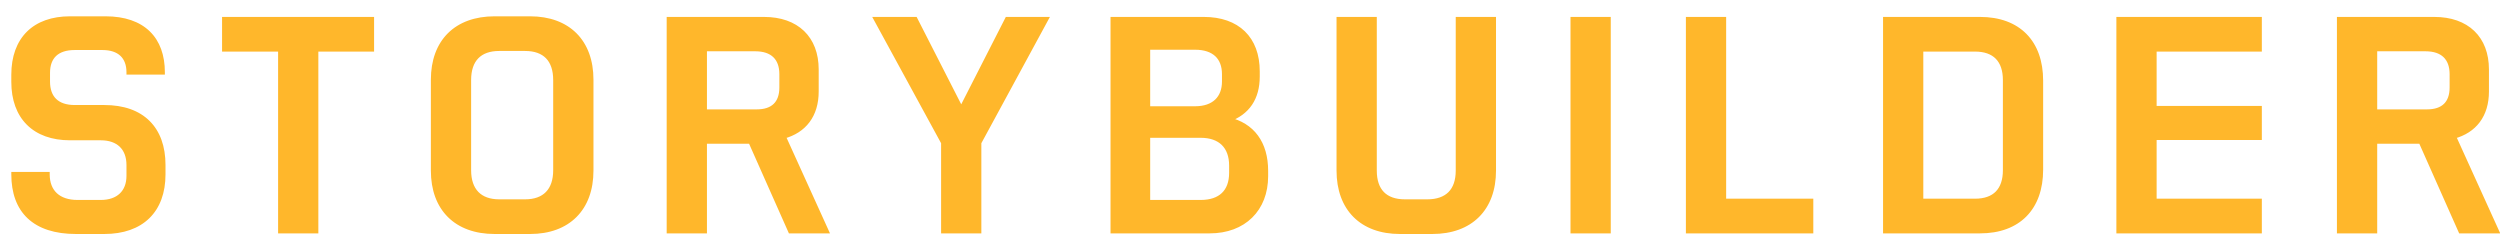
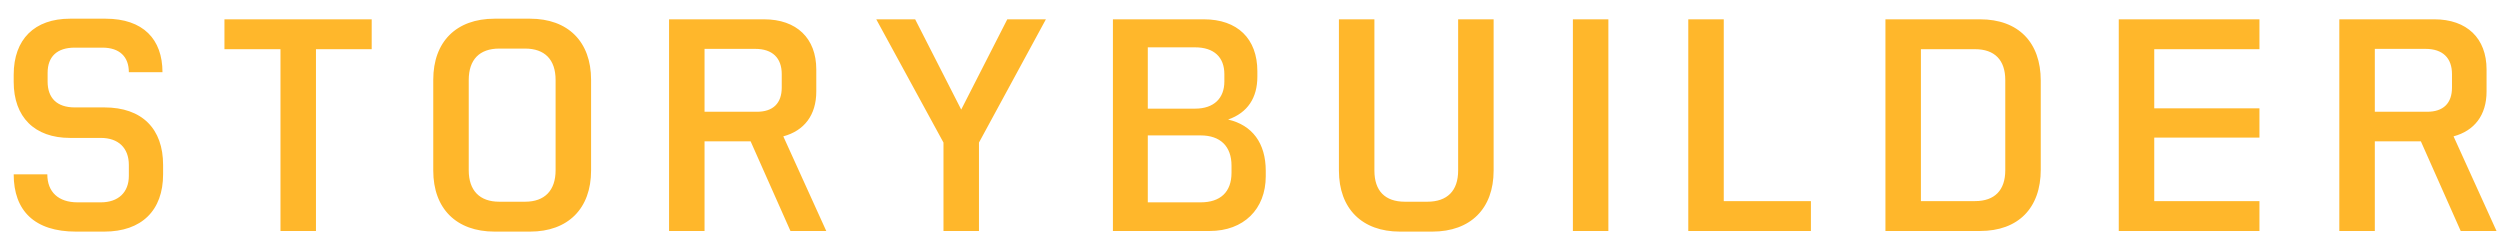
<svg xmlns="http://www.w3.org/2000/svg" width="109" height="11" viewBox="0 0 109 11" fill="none">
  <mask id="path-1-outside-1_4000_5620" maskUnits="userSpaceOnUse" x="0" y="0.071" width="110" height="11" fill="black">
    <rect fill="white" y="0.071" width="110" height="11" />
-     <path d="M3.311 10.098C1.506 10.098 0.597 9.188 0.597 7.601H2.063C2.063 8.374 2.551 8.822 3.379 8.822H4.397C5.157 8.822 5.618 8.388 5.618 7.668V7.193C5.618 6.447 5.157 6.013 4.397 6.013H3.054C1.506 6.013 0.597 5.104 0.597 3.57V3.258C0.597 1.711 1.506 0.815 3.054 0.815H4.601C6.243 0.815 7.084 1.711 7.084 3.149H5.618C5.618 2.471 5.211 2.077 4.465 2.077H3.257C2.484 2.077 2.076 2.471 2.076 3.176V3.556C2.076 4.276 2.484 4.683 3.257 4.683H4.546C6.202 4.683 7.111 5.619 7.111 7.193V7.601C7.111 9.175 6.175 10.098 4.546 10.098H3.311ZM12.229 10.071V2.145H9.786V0.842H16.206V2.145H13.776V10.071H12.229ZM21.564 10.098C19.894 10.098 18.89 9.093 18.89 7.438V3.475C18.89 1.819 19.894 0.815 21.564 0.815H23.111C24.766 0.815 25.771 1.819 25.771 3.475V7.438C25.771 9.093 24.766 10.098 23.111 10.098H21.564ZM20.437 7.424C20.437 8.306 20.912 8.795 21.767 8.795H22.893C23.748 8.795 24.224 8.306 24.224 7.424V3.489C24.224 2.593 23.748 2.118 22.893 2.118H21.767C20.912 2.118 20.437 2.593 20.437 3.489V7.424ZM29.171 10.071V0.842H33.31C34.736 0.842 35.59 1.67 35.59 3.027V3.991C35.59 5.022 35.061 5.701 34.152 5.945L36.025 10.071H34.464L32.727 6.162H30.718V10.071H29.171ZM30.718 4.873H32.998C33.704 4.873 34.084 4.506 34.084 3.814V3.231C34.084 2.525 33.677 2.131 32.931 2.131H30.718V4.873ZM41.136 10.071V6.216L38.205 0.842H39.901L41.909 4.778L43.918 0.842H45.601L42.683 6.216V10.071H41.136ZM48.523 10.071V0.842H52.486C53.952 0.842 54.821 1.684 54.821 3.109V3.339C54.821 4.262 54.4 4.914 53.545 5.212C54.603 5.456 55.187 6.243 55.187 7.451V7.682C55.187 9.121 54.223 10.071 52.744 10.071H48.523ZM50.044 8.822H52.35C53.206 8.822 53.694 8.374 53.694 7.533V7.221C53.694 6.379 53.206 5.904 52.35 5.904H50.044V8.822ZM50.044 4.737H52.106C52.934 4.737 53.382 4.276 53.382 3.556V3.231C53.382 2.498 52.934 2.064 52.106 2.064H50.044V4.737ZM61.037 10.098C59.381 10.098 58.377 9.093 58.377 7.438V0.842H59.924V7.438C59.924 8.32 60.385 8.795 61.254 8.795H62.231C63.1 8.795 63.575 8.32 63.575 7.438V0.842H65.122V7.438C65.122 9.093 64.118 10.098 62.448 10.098H61.037ZM68.578 10.071V0.842H70.125V10.071H68.578ZM73.609 10.071V0.842H75.156V8.768H78.956V10.071H73.609ZM82.205 10.071V0.842H86.331C88 0.842 88.977 1.846 88.977 3.516V7.397C88.977 9.066 88 10.071 86.331 10.071H82.205ZM83.752 8.768H86.113C86.968 8.768 87.43 8.293 87.43 7.424V3.489C87.43 2.62 86.968 2.145 86.113 2.145H83.752V8.768ZM92.378 10.071V0.842H98.512V2.145H93.925V4.724H98.512V5.999H93.925V8.768H98.512V10.071H92.378ZM101.994 10.071V0.842H106.134C107.559 0.842 108.414 1.67 108.414 3.027V3.991C108.414 5.022 107.884 5.701 106.975 5.945L108.848 10.071H107.287L105.55 6.162H103.542V10.071H101.994ZM103.542 4.873H105.821C106.527 4.873 106.907 4.506 106.907 3.814V3.231C106.907 2.525 106.5 2.131 105.754 2.131H103.542V4.873Z" />
  </mask>
  <path d="M3.311 10.098C1.506 10.098 0.597 9.188 0.597 7.601H2.063C2.063 8.374 2.551 8.822 3.379 8.822H4.397C5.157 8.822 5.618 8.388 5.618 7.668V7.193C5.618 6.447 5.157 6.013 4.397 6.013H3.054C1.506 6.013 0.597 5.104 0.597 3.57V3.258C0.597 1.711 1.506 0.815 3.054 0.815H4.601C6.243 0.815 7.084 1.711 7.084 3.149H5.618C5.618 2.471 5.211 2.077 4.465 2.077H3.257C2.484 2.077 2.076 2.471 2.076 3.176V3.556C2.076 4.276 2.484 4.683 3.257 4.683H4.546C6.202 4.683 7.111 5.619 7.111 7.193V7.601C7.111 9.175 6.175 10.098 4.546 10.098H3.311ZM12.229 10.071V2.145H9.786V0.842H16.206V2.145H13.776V10.071H12.229ZM21.564 10.098C19.894 10.098 18.89 9.093 18.89 7.438V3.475C18.89 1.819 19.894 0.815 21.564 0.815H23.111C24.766 0.815 25.771 1.819 25.771 3.475V7.438C25.771 9.093 24.766 10.098 23.111 10.098H21.564ZM20.437 7.424C20.437 8.306 20.912 8.795 21.767 8.795H22.893C23.748 8.795 24.224 8.306 24.224 7.424V3.489C24.224 2.593 23.748 2.118 22.893 2.118H21.767C20.912 2.118 20.437 2.593 20.437 3.489V7.424ZM29.171 10.071V0.842H33.31C34.736 0.842 35.59 1.67 35.59 3.027V3.991C35.59 5.022 35.061 5.701 34.152 5.945L36.025 10.071H34.464L32.727 6.162H30.718V10.071H29.171ZM30.718 4.873H32.998C33.704 4.873 34.084 4.506 34.084 3.814V3.231C34.084 2.525 33.677 2.131 32.931 2.131H30.718V4.873ZM41.136 10.071V6.216L38.205 0.842H39.901L41.909 4.778L43.918 0.842H45.601L42.683 6.216V10.071H41.136ZM48.523 10.071V0.842H52.486C53.952 0.842 54.821 1.684 54.821 3.109V3.339C54.821 4.262 54.4 4.914 53.545 5.212C54.603 5.456 55.187 6.243 55.187 7.451V7.682C55.187 9.121 54.223 10.071 52.744 10.071H48.523ZM50.044 8.822H52.35C53.206 8.822 53.694 8.374 53.694 7.533V7.221C53.694 6.379 53.206 5.904 52.35 5.904H50.044V8.822ZM50.044 4.737H52.106C52.934 4.737 53.382 4.276 53.382 3.556V3.231C53.382 2.498 52.934 2.064 52.106 2.064H50.044V4.737ZM61.037 10.098C59.381 10.098 58.377 9.093 58.377 7.438V0.842H59.924V7.438C59.924 8.32 60.385 8.795 61.254 8.795H62.231C63.1 8.795 63.575 8.32 63.575 7.438V0.842H65.122V7.438C65.122 9.093 64.118 10.098 62.448 10.098H61.037ZM68.578 10.071V0.842H70.125V10.071H68.578ZM73.609 10.071V0.842H75.156V8.768H78.956V10.071H73.609ZM82.205 10.071V0.842H86.331C88 0.842 88.977 1.846 88.977 3.516V7.397C88.977 9.066 88 10.071 86.331 10.071H82.205ZM83.752 8.768H86.113C86.968 8.768 87.43 8.293 87.43 7.424V3.489C87.43 2.62 86.968 2.145 86.113 2.145H83.752V8.768ZM92.378 10.071V0.842H98.512V2.145H93.925V4.724H98.512V5.999H93.925V8.768H98.512V10.071H92.378ZM101.994 10.071V0.842H106.134C107.559 0.842 108.414 1.67 108.414 3.027V3.991C108.414 5.022 107.884 5.701 106.975 5.945L108.848 10.071H107.287L105.55 6.162H103.542V10.071H101.994ZM103.542 4.873H105.821C106.527 4.873 106.907 4.506 106.907 3.814V3.231C106.907 2.525 106.5 2.131 105.754 2.131H103.542V4.873Z" fill="#FFB72B" />
-   <path d="M0.597 7.601V7.496H0.493V7.601H0.597ZM2.063 7.601H2.167V7.496H2.063V7.601ZM7.084 3.149V3.254H7.188V3.149H7.084ZM5.618 3.149H5.514V3.254H5.618V3.149ZM3.311 9.993C2.425 9.993 1.776 9.77 1.349 9.369C0.923 8.968 0.701 8.375 0.701 7.601H0.493C0.493 8.414 0.726 9.07 1.206 9.521C1.685 9.97 2.393 10.202 3.311 10.202V9.993ZM0.597 7.705H2.063V7.496H0.597V7.705ZM1.959 7.601C1.959 8.01 2.089 8.346 2.34 8.578C2.59 8.809 2.947 8.926 3.379 8.926V8.718C2.983 8.718 2.682 8.611 2.481 8.425C2.281 8.24 2.167 7.965 2.167 7.601H1.959ZM3.379 8.926H4.397V8.718H3.379V8.926ZM4.397 8.926C4.797 8.926 5.13 8.812 5.364 8.591C5.599 8.369 5.723 8.051 5.723 7.668H5.514C5.514 8.005 5.407 8.264 5.221 8.439C5.035 8.615 4.758 8.718 4.397 8.718V8.926ZM5.723 7.668V7.193H5.514V7.668H5.723ZM5.723 7.193C5.723 6.798 5.6 6.474 5.365 6.248C5.13 6.023 4.797 5.909 4.397 5.909V6.117C4.758 6.117 5.034 6.22 5.221 6.398C5.406 6.577 5.514 6.842 5.514 7.193H5.723ZM4.397 5.909H3.054V6.117H4.397V5.909ZM3.054 5.909C2.3 5.909 1.715 5.688 1.319 5.293C0.922 4.898 0.701 4.316 0.701 3.57H0.493C0.493 4.357 0.727 4.997 1.172 5.44C1.616 5.883 2.26 6.117 3.054 6.117V5.909ZM0.701 3.57V3.258H0.493V3.57H0.701ZM0.701 3.258C0.701 2.505 0.922 1.923 1.319 1.53C1.715 1.137 2.3 0.919 3.054 0.919V0.711C2.26 0.711 1.617 0.941 1.172 1.382C0.727 1.824 0.493 2.464 0.493 3.258H0.701ZM3.054 0.919H4.601V0.711H3.054V0.919ZM4.601 0.919C5.403 0.919 5.995 1.138 6.386 1.517C6.776 1.897 6.98 2.45 6.98 3.149H7.188C7.188 2.41 6.972 1.796 6.531 1.368C6.09 0.94 5.44 0.711 4.601 0.711V0.919ZM7.084 3.045H5.618V3.254H7.084V3.045ZM5.723 3.149C5.723 2.789 5.614 2.49 5.393 2.283C5.173 2.076 4.856 1.973 4.465 1.973V2.181C4.821 2.181 5.08 2.275 5.25 2.435C5.419 2.594 5.514 2.831 5.514 3.149H5.723ZM4.465 1.973H3.257V2.181H4.465V1.973ZM3.257 1.973C2.854 1.973 2.529 2.076 2.305 2.286C2.08 2.498 1.972 2.804 1.972 3.176H2.181C2.181 2.844 2.276 2.6 2.448 2.438C2.621 2.276 2.887 2.181 3.257 2.181V1.973ZM1.972 3.176V3.556H2.181V3.176H1.972ZM1.972 3.556C1.972 3.935 2.08 4.248 2.304 4.464C2.528 4.681 2.853 4.787 3.257 4.787V4.579C2.888 4.579 2.622 4.482 2.449 4.314C2.277 4.148 2.181 3.897 2.181 3.556H1.972ZM3.257 4.787H4.546V4.579H3.257V4.787ZM4.546 4.787C5.355 4.787 5.967 5.015 6.376 5.422C6.786 5.828 7.007 6.426 7.007 7.193H7.216C7.216 6.386 6.982 5.729 6.523 5.274C6.064 4.818 5.394 4.579 4.546 4.579V4.787ZM7.007 7.193V7.601H7.216V7.193H7.007ZM7.007 7.601C7.007 8.367 6.78 8.962 6.367 9.365C5.953 9.769 5.341 9.993 4.546 9.993V10.202C5.38 10.202 6.05 9.965 6.512 9.514C6.975 9.062 7.216 8.408 7.216 7.601H7.007ZM4.546 9.993H3.311V10.202H4.546V9.993ZM12.229 10.071H12.125V10.175H12.229V10.071ZM12.229 2.145H12.333V2.041H12.229V2.145ZM9.786 2.145H9.682V2.249H9.786V2.145ZM9.786 0.842V0.738H9.682V0.842H9.786ZM16.206 0.842H16.31V0.738H16.206V0.842ZM16.206 2.145V2.249H16.31V2.145H16.206ZM13.776 2.145V2.041H13.672V2.145H13.776ZM13.776 10.071V10.175H13.88V10.071H13.776ZM12.333 10.071V2.145H12.125V10.071H12.333ZM12.229 2.041H9.786V2.249H12.229V2.041ZM9.891 2.145V0.842H9.682V2.145H9.891ZM9.786 0.946H16.206V0.738H9.786V0.946ZM16.101 0.842V2.145H16.31V0.842H16.101ZM16.206 2.041H13.776V2.249H16.206V2.041ZM13.672 2.145V10.071H13.88V2.145H13.672ZM13.776 9.966H12.229V10.175H13.776V9.966ZM21.564 9.993C20.75 9.993 20.11 9.749 19.674 9.315C19.238 8.88 18.994 8.244 18.994 7.438H18.786C18.786 8.287 19.044 8.981 19.527 9.462C20.011 9.944 20.708 10.202 21.564 10.202V9.993ZM18.994 7.438V3.475H18.786V7.438H18.994ZM18.994 3.475C18.994 2.668 19.238 2.032 19.674 1.598C20.11 1.164 20.75 0.919 21.564 0.919V0.711C20.708 0.711 20.011 0.969 19.527 1.45C19.044 1.932 18.786 2.626 18.786 3.475H18.994ZM21.564 0.919H23.111V0.711H21.564V0.919ZM23.111 0.919C23.917 0.919 24.553 1.163 24.988 1.598C25.422 2.032 25.666 2.668 25.666 3.475H25.875C25.875 2.626 25.617 1.932 25.135 1.45C24.654 0.969 23.96 0.711 23.111 0.711V0.919ZM25.666 3.475V7.438H25.875V3.475H25.666ZM25.666 7.438C25.666 8.244 25.422 8.881 24.988 9.315C24.553 9.749 23.917 9.993 23.111 9.993V10.202C23.96 10.202 24.654 9.944 25.135 9.462C25.617 8.981 25.875 8.287 25.875 7.438H25.666ZM23.111 9.993H21.564V10.202H23.111V9.993ZM20.333 7.424C20.333 7.883 20.457 8.255 20.707 8.513C20.957 8.771 21.32 8.899 21.767 8.899V8.691C21.359 8.691 21.057 8.575 20.856 8.368C20.655 8.16 20.541 7.847 20.541 7.424H20.333ZM21.767 8.899H22.893V8.691H21.767V8.899ZM22.893 8.899C23.341 8.899 23.703 8.771 23.954 8.513C24.204 8.255 24.328 7.883 24.328 7.424H24.119C24.119 7.847 24.006 8.16 23.804 8.368C23.604 8.575 23.301 8.691 22.893 8.691V8.899ZM24.328 7.424V3.489H24.119V7.424H24.328ZM24.328 3.489C24.328 3.023 24.204 2.651 23.954 2.394C23.703 2.138 23.34 2.014 22.893 2.014V2.222C23.302 2.222 23.604 2.335 23.805 2.54C24.005 2.745 24.119 3.058 24.119 3.489H24.328ZM22.893 2.014H21.767V2.222H22.893V2.014ZM21.767 2.014C21.321 2.014 20.958 2.138 20.707 2.394C20.456 2.651 20.333 3.023 20.333 3.489H20.541C20.541 3.058 20.655 2.745 20.856 2.54C21.056 2.335 21.358 2.222 21.767 2.222V2.014ZM20.333 3.489V7.424H20.541V3.489H20.333ZM29.171 10.071H29.067V10.175H29.171V10.071ZM29.171 0.842V0.738H29.067V0.842H29.171ZM34.152 5.945L34.125 5.844L34.006 5.876L34.057 5.988L34.152 5.945ZM36.025 10.071V10.175H36.187L36.12 10.027L36.025 10.071ZM34.464 10.071L34.369 10.113L34.396 10.175H34.464V10.071ZM32.727 6.162L32.822 6.12L32.795 6.058H32.727V6.162ZM30.718 6.162V6.058H30.614V6.162H30.718ZM30.718 10.071V10.175H30.823V10.071H30.718ZM30.718 4.873H30.614V4.977H30.718V4.873ZM30.718 2.131V2.027H30.614V2.131H30.718ZM29.276 10.071V0.842H29.067V10.071H29.276ZM29.171 0.946H33.31V0.738H29.171V0.946ZM33.31 0.946C34.003 0.946 34.545 1.147 34.913 1.501C35.28 1.854 35.486 2.371 35.486 3.027H35.695C35.695 2.326 35.473 1.751 35.057 1.351C34.641 0.951 34.043 0.738 33.31 0.738V0.946ZM35.486 3.027V3.991H35.695V3.027H35.486ZM35.486 3.991C35.486 4.488 35.359 4.893 35.129 5.201C34.899 5.508 34.56 5.727 34.125 5.844L34.179 6.046C34.653 5.918 35.034 5.676 35.296 5.325C35.558 4.975 35.695 4.524 35.695 3.991H35.486ZM34.057 5.988L35.93 10.114L36.12 10.027L34.247 5.902L34.057 5.988ZM36.025 9.966H34.464V10.175H36.025V9.966ZM34.559 10.028L32.822 6.12L32.632 6.204L34.369 10.113L34.559 10.028ZM32.727 6.058H30.718V6.266H32.727V6.058ZM30.614 6.162V10.071H30.823V6.162H30.614ZM30.718 9.966H29.171V10.175H30.718V9.966ZM30.718 4.977H32.998V4.769H30.718V4.977ZM32.998 4.977C33.368 4.977 33.67 4.881 33.879 4.678C34.088 4.474 34.188 4.179 34.188 3.814H33.98C33.98 4.142 33.89 4.376 33.733 4.528C33.576 4.681 33.334 4.769 32.998 4.769V4.977ZM34.188 3.814V3.231H33.98V3.814H34.188ZM34.188 3.231C34.188 2.858 34.08 2.553 33.859 2.341C33.639 2.13 33.321 2.027 32.931 2.027V2.236C33.286 2.236 33.545 2.329 33.715 2.492C33.884 2.654 33.98 2.898 33.98 3.231H34.188ZM32.931 2.027H30.718V2.236H32.931V2.027ZM30.614 2.131V4.873H30.823V2.131H30.614ZM41.136 10.071H41.032V10.175H41.136V10.071ZM41.136 6.216H41.24V6.19L41.227 6.166L41.136 6.216ZM38.205 0.842V0.738H38.029L38.113 0.892L38.205 0.842ZM39.901 0.842L39.994 0.795L39.965 0.738H39.901V0.842ZM41.909 4.778L41.817 4.825L41.909 5.007L42.002 4.825L41.909 4.778ZM43.918 0.842V0.738H43.854L43.825 0.795L43.918 0.842ZM45.601 0.842L45.692 0.892L45.776 0.738H45.601V0.842ZM42.683 6.216L42.591 6.167L42.579 6.19V6.216H42.683ZM42.683 10.071V10.175H42.787V10.071H42.683ZM41.24 10.071V6.216H41.032V10.071H41.24ZM41.227 6.166L38.296 0.792L38.113 0.892L41.044 6.266L41.227 6.166ZM38.205 0.946H39.901V0.738H38.205V0.946ZM39.808 0.89L41.817 4.825L42.002 4.73L39.994 0.795L39.808 0.89ZM42.002 4.825L44.011 0.89L43.825 0.795L41.817 4.73L42.002 4.825ZM43.918 0.946H45.601V0.738H43.918V0.946ZM45.509 0.792L42.591 6.167L42.775 6.266L45.692 0.892L45.509 0.792ZM42.579 6.216V10.071H42.787V6.216H42.579ZM42.683 9.966H41.136V10.175H42.683V9.966ZM48.523 10.071H48.419V10.175H48.523V10.071ZM48.523 0.842V0.738H48.419V0.842H48.523ZM53.545 5.212L53.51 5.114L53.17 5.233L53.521 5.314L53.545 5.212ZM50.043 8.822H49.939V8.926H50.043V8.822ZM50.043 5.904V5.8H49.939V5.904H50.043ZM50.043 4.737H49.939V4.841H50.043V4.737ZM50.043 2.064V1.959H49.939V2.064H50.043ZM48.628 10.071V0.842H48.419V10.071H48.628ZM48.523 0.946H52.486V0.738H48.523V0.946ZM52.486 0.946C53.199 0.946 53.754 1.151 54.13 1.516C54.506 1.88 54.716 2.417 54.716 3.109H54.925C54.925 2.375 54.701 1.779 54.276 1.366C53.851 0.954 53.239 0.738 52.486 0.738V0.946ZM54.716 3.109V3.339H54.925V3.109H54.716ZM54.716 3.339C54.716 3.785 54.615 4.157 54.417 4.452C54.219 4.746 53.92 4.971 53.51 5.114L53.579 5.311C54.025 5.155 54.363 4.905 54.59 4.568C54.816 4.232 54.925 3.816 54.925 3.339H54.716ZM53.521 5.314C54.03 5.431 54.417 5.677 54.679 6.032C54.941 6.388 55.083 6.864 55.083 7.451H55.291C55.291 6.831 55.141 6.309 54.847 5.909C54.552 5.507 54.118 5.237 53.568 5.111L53.521 5.314ZM55.083 7.451V7.682H55.291V7.451H55.083ZM55.083 7.682C55.083 8.377 54.85 8.946 54.447 9.341C54.044 9.736 53.461 9.966 52.744 9.966V10.175C53.506 10.175 54.145 9.93 54.593 9.49C55.042 9.051 55.291 8.425 55.291 7.682H55.083ZM52.744 9.966H48.523V10.175H52.744V9.966ZM50.043 8.926H52.35V8.718H50.043V8.926ZM52.35 8.926C52.795 8.926 53.16 8.81 53.415 8.569C53.67 8.327 53.798 7.974 53.798 7.533H53.59C53.59 7.933 53.474 8.225 53.271 8.417C53.068 8.61 52.761 8.718 52.35 8.718V8.926ZM53.798 7.533V7.221H53.59V7.533H53.798ZM53.798 7.221C53.798 6.78 53.67 6.421 53.416 6.172C53.162 5.924 52.797 5.8 52.35 5.8V6.008C52.759 6.008 53.066 6.122 53.27 6.321C53.474 6.521 53.59 6.82 53.59 7.221H53.798ZM52.35 5.8H50.043V6.008H52.35V5.8ZM49.939 5.904V8.822H50.148V5.904H49.939ZM50.043 4.841H52.106V4.633H50.043V4.841ZM52.106 4.841C52.539 4.841 52.887 4.72 53.127 4.492C53.367 4.263 53.486 3.938 53.486 3.556H53.278C53.278 3.894 53.173 4.16 52.983 4.341C52.792 4.523 52.501 4.633 52.106 4.633V4.841ZM53.486 3.556V3.231H53.278V3.556H53.486ZM53.486 3.231C53.486 2.843 53.367 2.52 53.126 2.296C52.885 2.073 52.538 1.959 52.106 1.959V2.168C52.503 2.168 52.793 2.272 52.984 2.449C53.173 2.625 53.278 2.886 53.278 3.231H53.486ZM52.106 1.959H50.043V2.168H52.106V1.959ZM49.939 2.064V4.737H50.148V2.064H49.939ZM58.377 0.842V0.738H58.273V0.842H58.377ZM59.924 0.842H60.028V0.738H59.924V0.842ZM63.575 0.842V0.738H63.47V0.842H63.575ZM65.122 0.842H65.226V0.738H65.122V0.842ZM61.037 9.993C60.23 9.993 59.594 9.749 59.16 9.315C58.725 8.881 58.481 8.244 58.481 7.438H58.273C58.273 8.287 58.531 8.981 59.012 9.462C59.494 9.944 60.188 10.202 61.037 10.202V9.993ZM58.481 7.438V0.842H58.273V7.438H58.481ZM58.377 0.946H59.924V0.738H58.377V0.946ZM59.82 0.842V7.438H60.028V0.842H59.82ZM59.82 7.438C59.82 7.896 59.94 8.265 60.189 8.52C60.438 8.775 60.801 8.899 61.254 8.899V8.691C60.838 8.691 60.536 8.577 60.338 8.374C60.139 8.171 60.028 7.862 60.028 7.438H59.82ZM61.254 8.899H62.231V8.691H61.254V8.899ZM62.231 8.899C62.684 8.899 63.05 8.775 63.303 8.521C63.555 8.266 63.679 7.897 63.679 7.438H63.47C63.47 7.861 63.357 8.17 63.155 8.374C62.953 8.577 62.647 8.691 62.231 8.691V8.899ZM63.679 7.438V0.842H63.47V7.438H63.679ZM63.575 0.946H65.122V0.738H63.575V0.946ZM65.017 0.842V7.438H65.226V0.842H65.017ZM65.017 7.438C65.017 8.244 64.773 8.88 64.337 9.315C63.901 9.749 63.262 9.993 62.448 9.993V10.202C63.304 10.202 64.001 9.944 64.484 9.462C64.968 8.981 65.226 8.287 65.226 7.438H65.017ZM62.448 9.993H61.037V10.202H62.448V9.993ZM68.578 10.071H68.474V10.175H68.578V10.071ZM68.578 0.842V0.738H68.474V0.842H68.578ZM70.125 0.842H70.229V0.738H70.125V0.842ZM70.125 10.071V10.175H70.229V10.071H70.125ZM68.682 10.071V0.842H68.474V10.071H68.682ZM68.578 0.946H70.125V0.738H68.578V0.946ZM70.021 0.842V10.071H70.229V0.842H70.021ZM70.125 9.966H68.578V10.175H70.125V9.966ZM73.609 10.071H73.505V10.175H73.609V10.071ZM73.609 0.842V0.738H73.505V0.842H73.609ZM75.156 0.842H75.26V0.738H75.156V0.842ZM75.156 8.768H75.052V8.872H75.156V8.768ZM78.956 8.768H79.06V8.663H78.956V8.768ZM78.956 10.071V10.175H79.06V10.071H78.956ZM73.713 10.071V0.842H73.505V10.071H73.713ZM73.609 0.946H75.156V0.738H73.609V0.946ZM75.052 0.842V8.768H75.26V0.842H75.052ZM75.156 8.872H78.956V8.663H75.156V8.872ZM78.852 8.768V10.071H79.06V8.768H78.852ZM78.956 9.966H73.609V10.175H78.956V9.966ZM82.205 10.071H82.101V10.175H82.205V10.071ZM82.205 0.842V0.738H82.101V0.842H82.205ZM83.752 8.768H83.648V8.872H83.752V8.768ZM83.752 2.145V2.041H83.648V2.145H83.752ZM82.309 10.071V0.842H82.101V10.071H82.309ZM82.205 0.946H86.331V0.738H82.205V0.946ZM86.331 0.946C87.144 0.946 87.776 1.191 88.205 1.626C88.635 2.062 88.873 2.701 88.873 3.516H89.081C89.081 2.661 88.831 1.964 88.354 1.48C87.877 0.996 87.186 0.738 86.331 0.738V0.946ZM88.873 3.516V7.397H89.081V3.516H88.873ZM88.873 7.397C88.873 8.211 88.635 8.851 88.205 9.287C87.776 9.722 87.144 9.966 86.331 9.966V10.175C87.186 10.175 87.877 9.917 88.354 9.433C88.831 8.949 89.081 8.252 89.081 7.397H88.873ZM86.331 9.966H82.205V10.175H86.331V9.966ZM83.752 8.872H86.113V8.663H83.752V8.872ZM86.113 8.872C86.56 8.872 86.919 8.748 87.167 8.495C87.414 8.242 87.534 7.876 87.534 7.424H87.326C87.326 7.841 87.215 8.147 87.018 8.349C86.821 8.55 86.522 8.663 86.113 8.663V8.872ZM87.534 7.424V3.489H87.326V7.424H87.534ZM87.534 3.489C87.534 3.037 87.414 2.671 87.167 2.418C86.919 2.165 86.56 2.041 86.113 2.041V2.249C86.522 2.249 86.821 2.362 87.018 2.564C87.215 2.766 87.326 3.072 87.326 3.489H87.534ZM86.113 2.041H83.752V2.249H86.113V2.041ZM83.648 2.145V8.768H83.856V2.145H83.648ZM92.378 10.071H92.274V10.175H92.378V10.071ZM92.378 0.842V0.738H92.274V0.842H92.378ZM98.512 0.842H98.616V0.738H98.512V0.842ZM98.512 2.145V2.249H98.616V2.145H98.512ZM93.925 2.145V2.041H93.821V2.145H93.925ZM93.925 4.724H93.821V4.828H93.925V4.724ZM98.512 4.724H98.616V4.619H98.512V4.724ZM98.512 5.999V6.103H98.616V5.999H98.512ZM93.925 5.999V5.895H93.821V5.999H93.925ZM93.925 8.768H93.821V8.872H93.925V8.768ZM98.512 8.768H98.616V8.663H98.512V8.768ZM98.512 10.071V10.175H98.616V10.071H98.512ZM92.482 10.071V0.842H92.274V10.071H92.482ZM92.378 0.946H98.512V0.738H92.378V0.946ZM98.408 0.842V2.145H98.616V0.842H98.408ZM98.512 2.041H93.925V2.249H98.512V2.041ZM93.821 2.145V4.724H94.029V2.145H93.821ZM93.925 4.828H98.512V4.619H93.925V4.828ZM98.408 4.724V5.999H98.616V4.724H98.408ZM98.512 5.895H93.925V6.103H98.512V5.895ZM93.821 5.999V8.768H94.029V5.999H93.821ZM93.925 8.872H98.512V8.663H93.925V8.872ZM98.408 8.768V10.071H98.616V8.768H98.408ZM98.512 9.966H92.378V10.175H98.512V9.966ZM101.994 10.071H101.89V10.175H101.994V10.071ZM101.994 0.842V0.738H101.89V0.842H101.994ZM106.975 5.945L106.948 5.844L106.829 5.876L106.88 5.988L106.975 5.945ZM108.848 10.071V10.175H109.01L108.943 10.027L108.848 10.071ZM107.287 10.071L107.192 10.113L107.219 10.175H107.287V10.071ZM105.55 6.162L105.645 6.12L105.618 6.058H105.55V6.162ZM103.542 6.162V6.058H103.437V6.162H103.542ZM103.542 10.071V10.175H103.646V10.071H103.542ZM103.542 4.873H103.437V4.977H103.542V4.873ZM103.542 2.131V2.027H103.437V2.131H103.542ZM102.099 10.071V0.842H101.89V10.071H102.099ZM101.994 0.946H106.134V0.738H101.994V0.946ZM106.134 0.946C106.826 0.946 107.368 1.147 107.736 1.501C108.103 1.854 108.309 2.371 108.309 3.027H108.518C108.518 2.326 108.296 1.751 107.88 1.351C107.464 0.951 106.866 0.738 106.134 0.738V0.946ZM108.309 3.027V3.991H108.518V3.027H108.309ZM108.309 3.991C108.309 4.488 108.182 4.893 107.952 5.201C107.722 5.508 107.384 5.727 106.948 5.844L107.002 6.046C107.476 5.918 107.857 5.676 108.119 5.325C108.381 4.975 108.518 4.524 108.518 3.991H108.309ZM106.88 5.988L108.753 10.114L108.943 10.027L107.07 5.902L106.88 5.988ZM108.848 9.966H107.287V10.175H108.848V9.966ZM107.382 10.028L105.645 6.12L105.455 6.204L107.192 10.113L107.382 10.028ZM105.55 6.058H103.542V6.266H105.55V6.058ZM103.437 6.162V10.071H103.646V6.162H103.437ZM103.542 9.966H101.994V10.175H103.542V9.966ZM103.542 4.977H105.821V4.769H103.542V4.977ZM105.821 4.977C106.191 4.977 106.493 4.881 106.702 4.678C106.911 4.474 107.011 4.179 107.011 3.814H106.803C106.803 4.142 106.713 4.376 106.556 4.528C106.399 4.681 106.157 4.769 105.821 4.769V4.977ZM107.011 3.814V3.231H106.803V3.814H107.011ZM107.011 3.231C107.011 2.858 106.903 2.553 106.682 2.341C106.462 2.13 106.144 2.027 105.754 2.027V2.236C106.109 2.236 106.368 2.329 106.538 2.492C106.707 2.654 106.803 2.898 106.803 3.231H107.011ZM105.754 2.027H103.542V2.236H105.754V2.027ZM103.437 2.131V4.873H103.646V2.131H103.437Z" fill="#FFB72B" mask="url(#path-1-outside-1_4000_5620)" />
</svg>